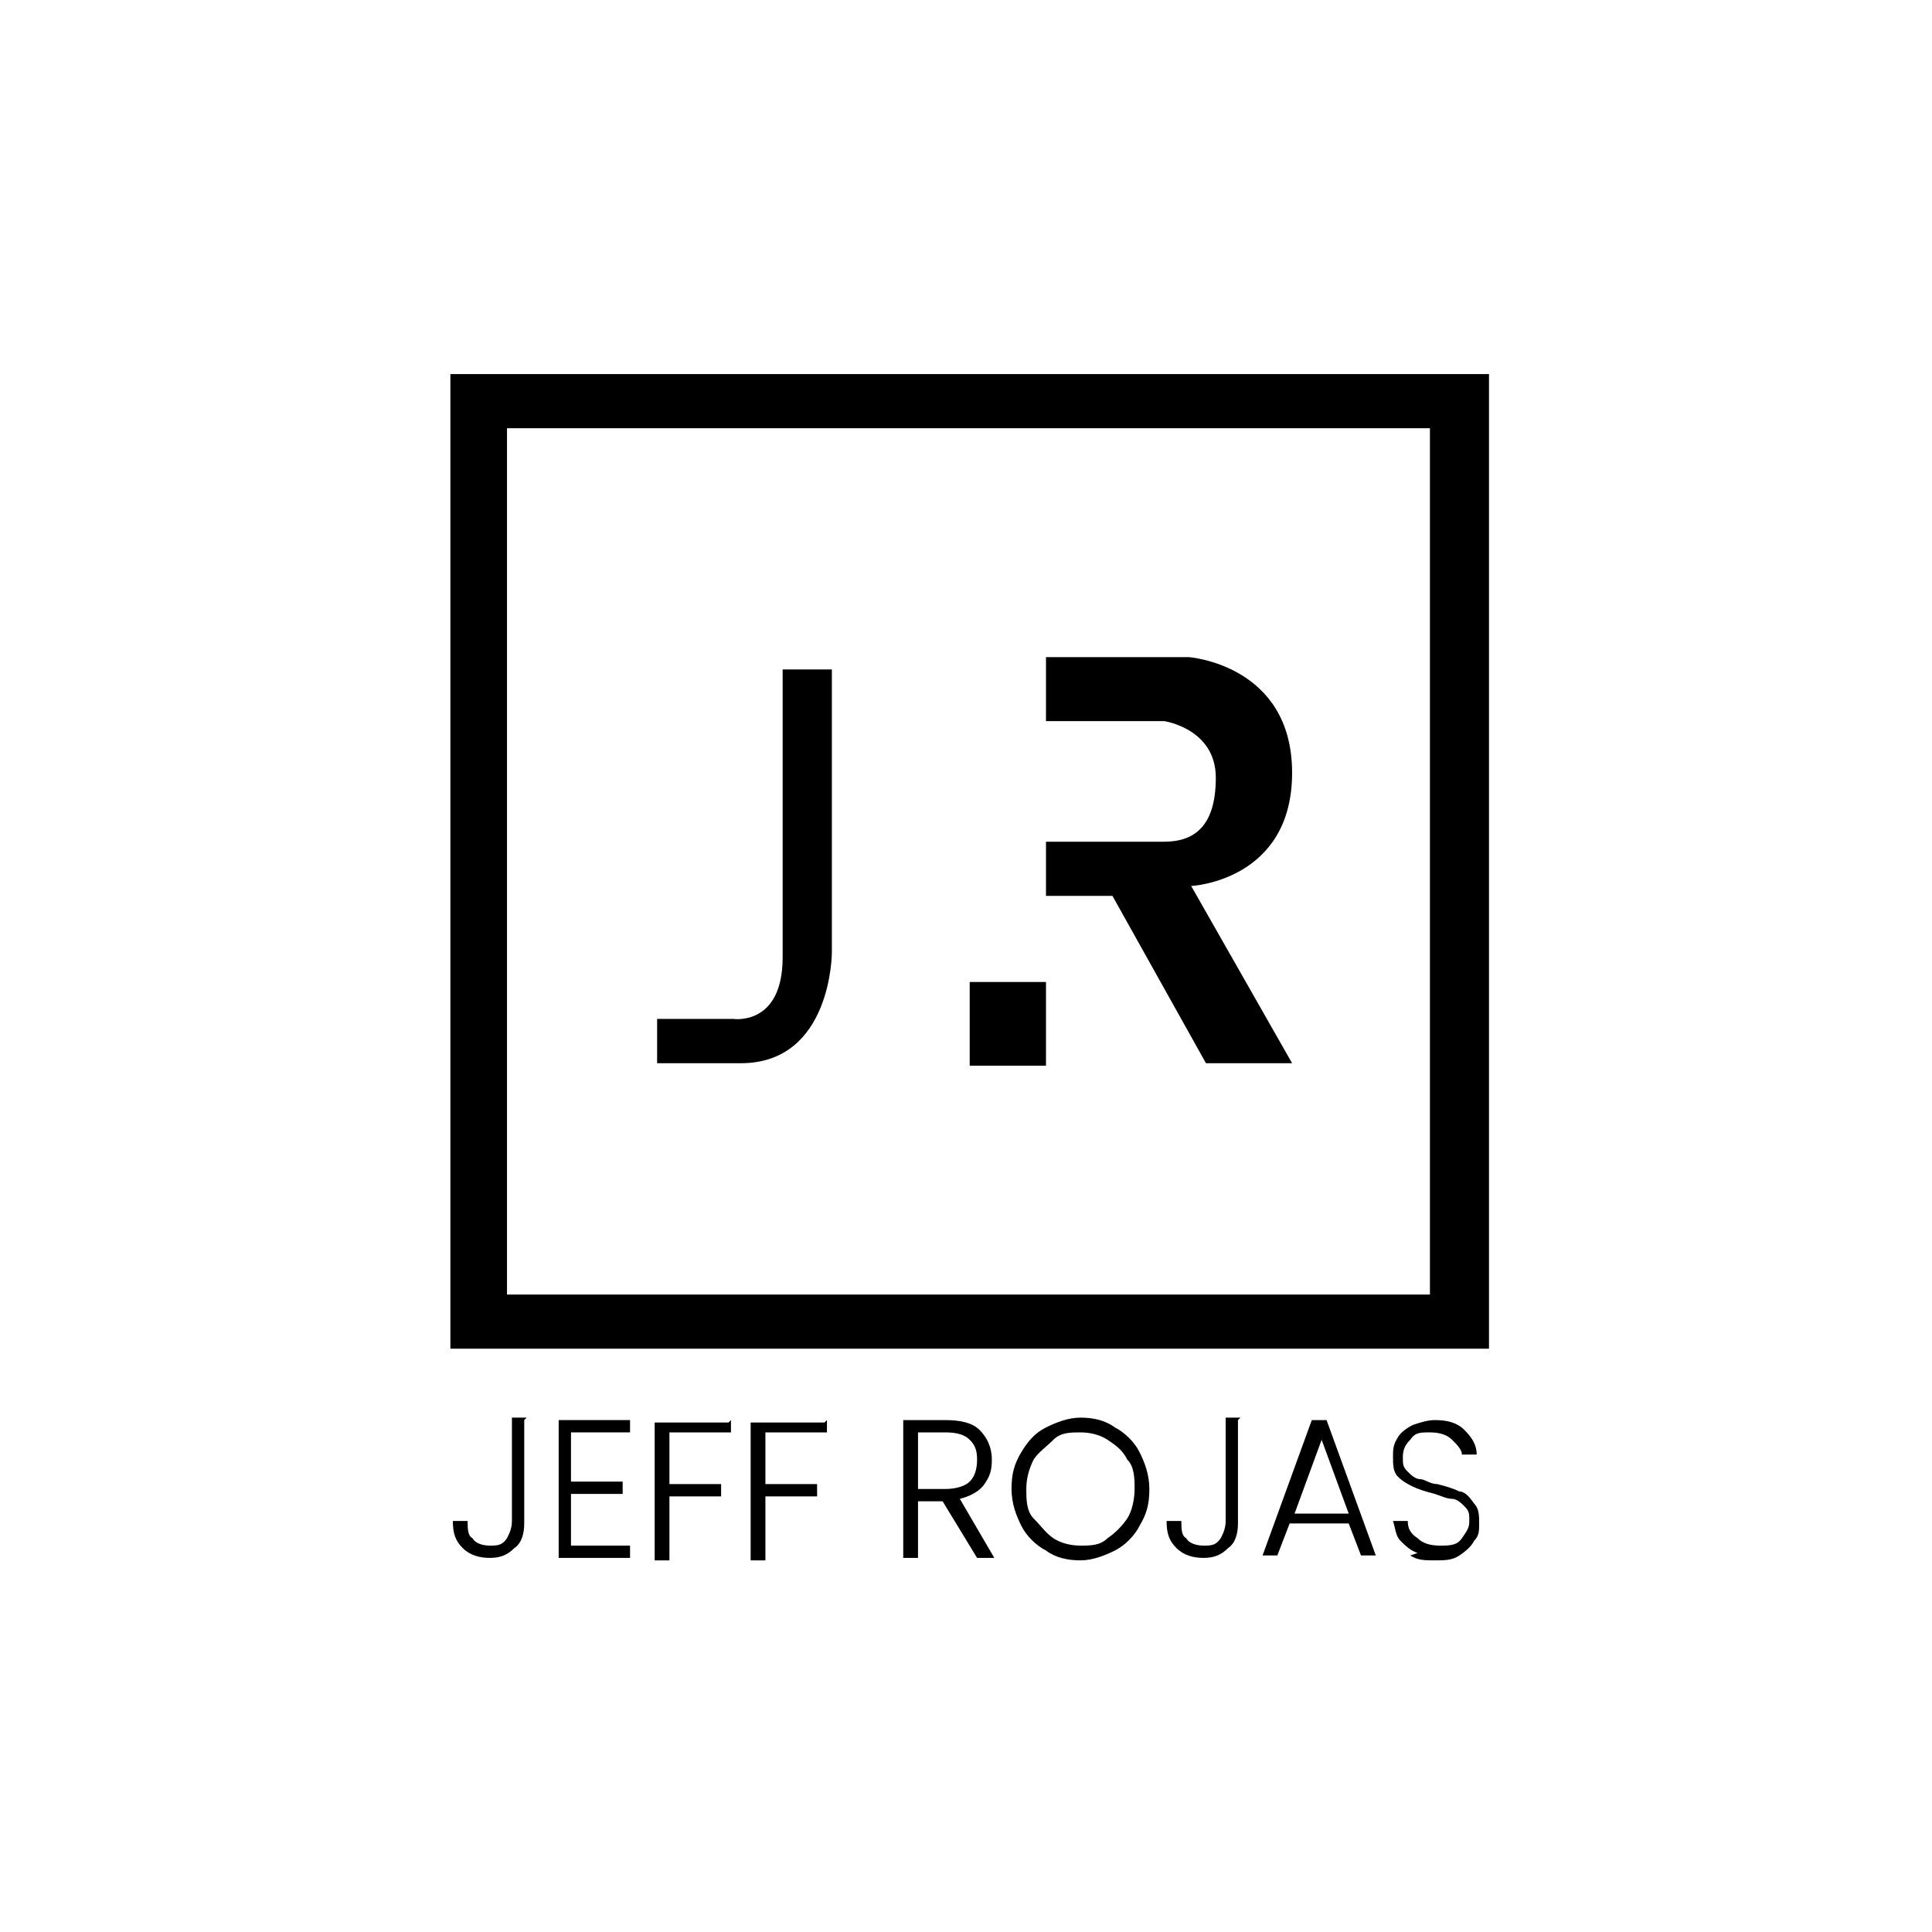
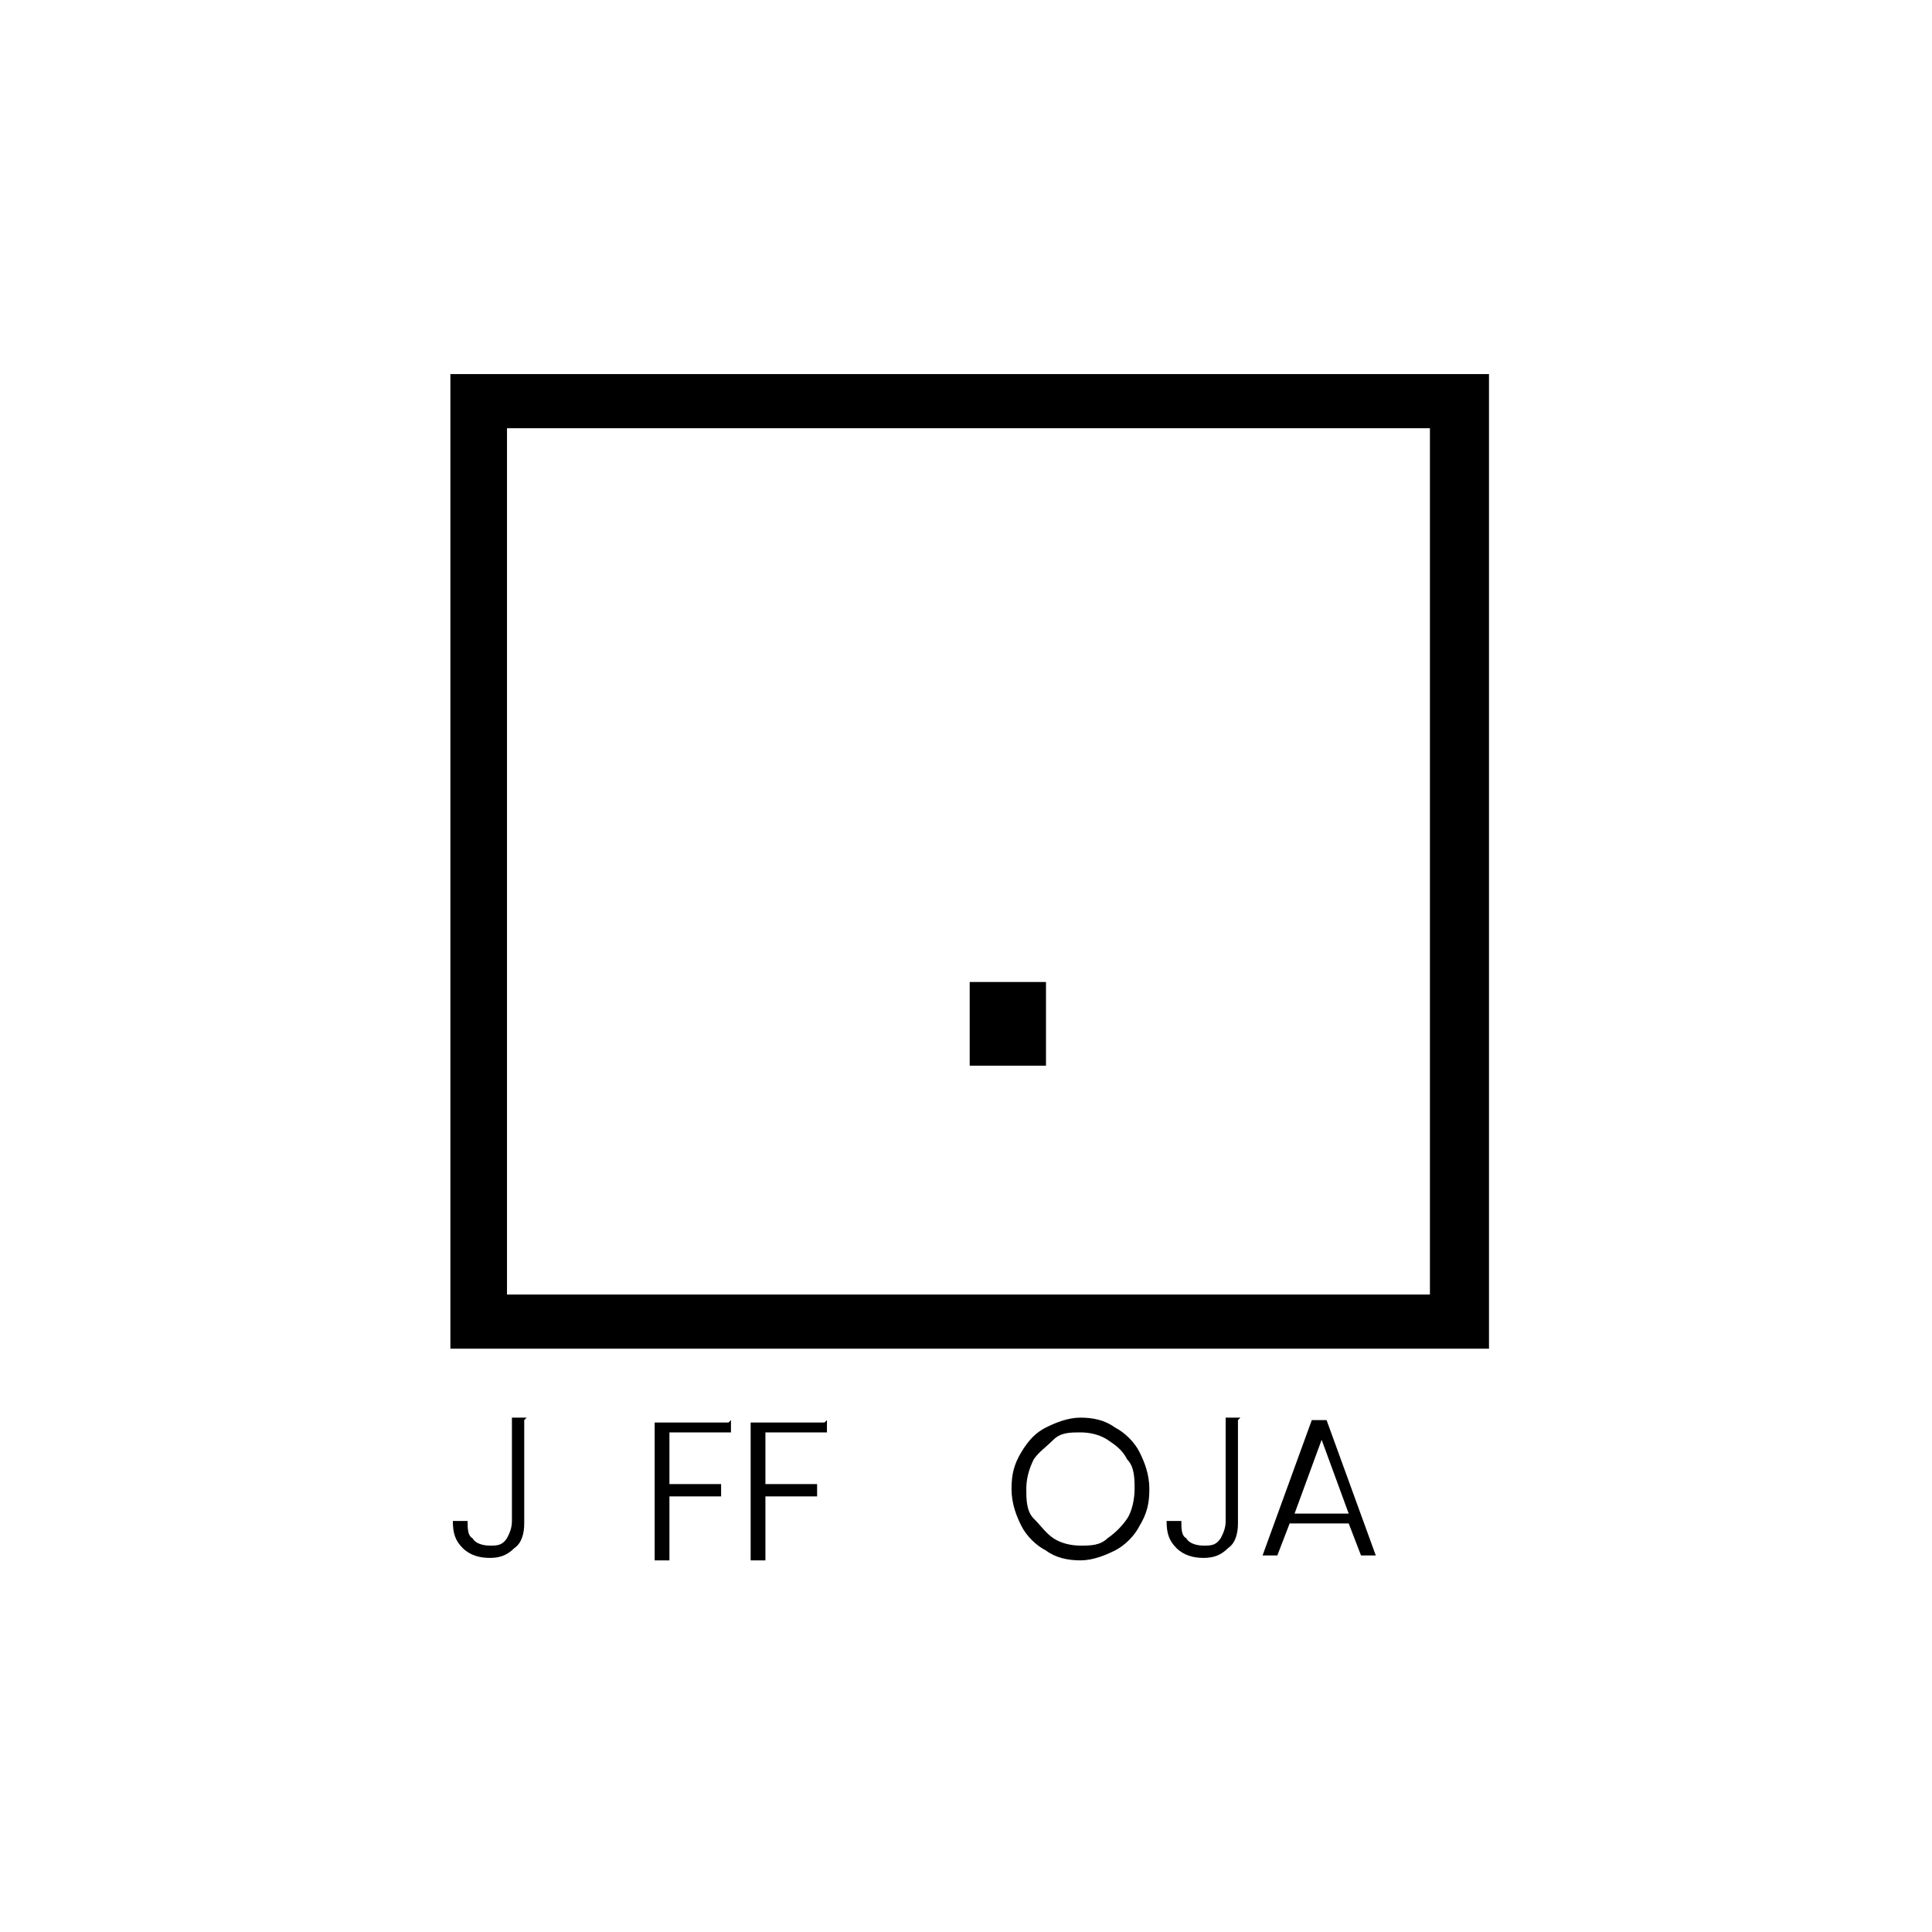
<svg xmlns="http://www.w3.org/2000/svg" id="Layer_1" version="1.1" viewBox="0 0 78.5 78.5">
  <defs>
    <style>
      .st0 {
        fill: #fff;
      }
    </style>
  </defs>
  <rect class="st0" width="78.5" height="78.5" />
  <path d="M18.3,15.2v39.6h42.2V15.2H18.3ZM58.1,52.6H20.6V17.4h37.5v35.3Z" />
-   <path d="M31.8,27.2h2v11.5s0,4.5-3.7,4.5h-3.4v-1.8h3.1s2,.3,2-2.5,0-11.7,0-11.7Z" />
-   <path d="M42.5,26.7v2.6h4.8s2.1.3,2.1,2.3-.9,2.6-2.1,2.6h-4.8v2.2h2.7l3.8,6.8h3.5l-4.1-7.2s4.1-.2,4.1-4.6-4.2-4.7-4.2-4.7h-5.8Z" />
  <rect x="39.4" y="39.9" width="3.1" height="3.4" />
  <g>
    <path d="M21.3,57.7v4.2c0,.4-.1.8-.4,1-.3.3-.6.4-1,.4s-.8-.1-1.1-.4c-.3-.3-.4-.6-.4-1.1h.6c0,.3,0,.6.2.7.1.2.4.3.7.3s.5,0,.7-.3c.1-.2.2-.4.2-.7v-4.2h.6Z" />
-     <path d="M23.2,58.1v2.1h2.1v.5h-2.1v2.1h2.4v.5h-2.9v-5.6h2.9v.5h-2.4Z" />
    <path d="M29.7,57.7v.5h-2.5v2.1h2.1v.5h-2.1v2.6h-.6v-5.6h3Z" />
    <path d="M33.6,57.7v.5h-2.5v2.1h2.1v.5h-2.1v2.6h-.6v-5.6h3Z" />
-     <path d="M39.7,63.3l-1.4-2.3h-1v2.3h-.6v-5.6h1.7c.6,0,1.1.1,1.4.4.3.3.5.7.5,1.2s-.1.7-.3,1c-.2.3-.6.5-1,.6l1.4,2.4h-.7ZM37.3,60.5h1.1c.4,0,.8-.1,1-.3s.3-.5.3-.9-.1-.6-.3-.8c-.2-.2-.5-.3-1-.3h-1.1v2.3Z" />
    <path d="M42.5,63c-.4-.2-.8-.6-1-1-.2-.4-.4-.9-.4-1.5s.1-1,.4-1.5.6-.8,1-1c.4-.2.9-.4,1.4-.4s1,.1,1.4.4c.4.2.8.6,1,1,.2.4.4.9.4,1.5s-.1,1-.4,1.5c-.2.4-.6.8-1,1s-.9.4-1.4.4-1-.1-1.4-.4ZM45,62.5c.3-.2.6-.5.8-.8s.3-.8.3-1.2,0-.9-.3-1.2c-.2-.4-.5-.6-.8-.8s-.7-.3-1.1-.3-.8,0-1.1.3-.6.5-.8.8c-.2.4-.3.8-.3,1.2s0,.9.3,1.2.5.6.8.8.7.3,1.1.3.8,0,1.1-.3Z" />
    <path d="M50.3,57.7v4.2c0,.4-.1.8-.4,1-.3.3-.6.4-1,.4s-.8-.1-1.1-.4-.4-.6-.4-1.1h.6c0,.3,0,.6.2.7.1.2.4.3.7.3s.5,0,.7-.3c.1-.2.2-.4.2-.7v-4.2h.6Z" />
-     <path d="M54.9,61.9h-2.5l-.5,1.3h-.6l2-5.5h.6l2,5.5h-.6l-.5-1.3ZM54.8,61.5l-1.1-3-1.1,3h2.2Z" />
-     <path d="M57.6,63.1c-.3-.1-.5-.3-.7-.5-.2-.2-.2-.5-.3-.8h.6c0,.3.1.5.4.7.2.2.5.3.9.3s.7,0,.9-.3.3-.4.3-.7,0-.4-.2-.6c-.1-.1-.3-.3-.5-.3-.2,0-.4-.1-.7-.2-.4-.1-.7-.2-.9-.3s-.4-.2-.6-.4c-.2-.2-.2-.5-.2-.8s0-.5.2-.8c.1-.2.4-.4.6-.5.3-.1.6-.2.9-.2.5,0,.9.1,1.2.4.3.3.5.6.5,1h-.6c0-.2-.2-.4-.4-.6-.2-.2-.5-.3-.9-.3s-.6,0-.8.3c-.2.2-.3.4-.3.7s0,.4.2.6c.1.1.3.3.5.3.2,0,.4.2.7.2.4.1.7.2.9.3.2,0,.4.2.6.5.2.2.2.5.2.8s0,.5-.2.7c-.1.2-.3.4-.6.6s-.6.2-1,.2-.7,0-1-.2Z" />
+     <path d="M54.9,61.9h-2.5l-.5,1.3h-.6l2-5.5h.6l2,5.5h-.6l-.5-1.3ZM54.8,61.5l-1.1-3-1.1,3Z" />
  </g>
</svg>